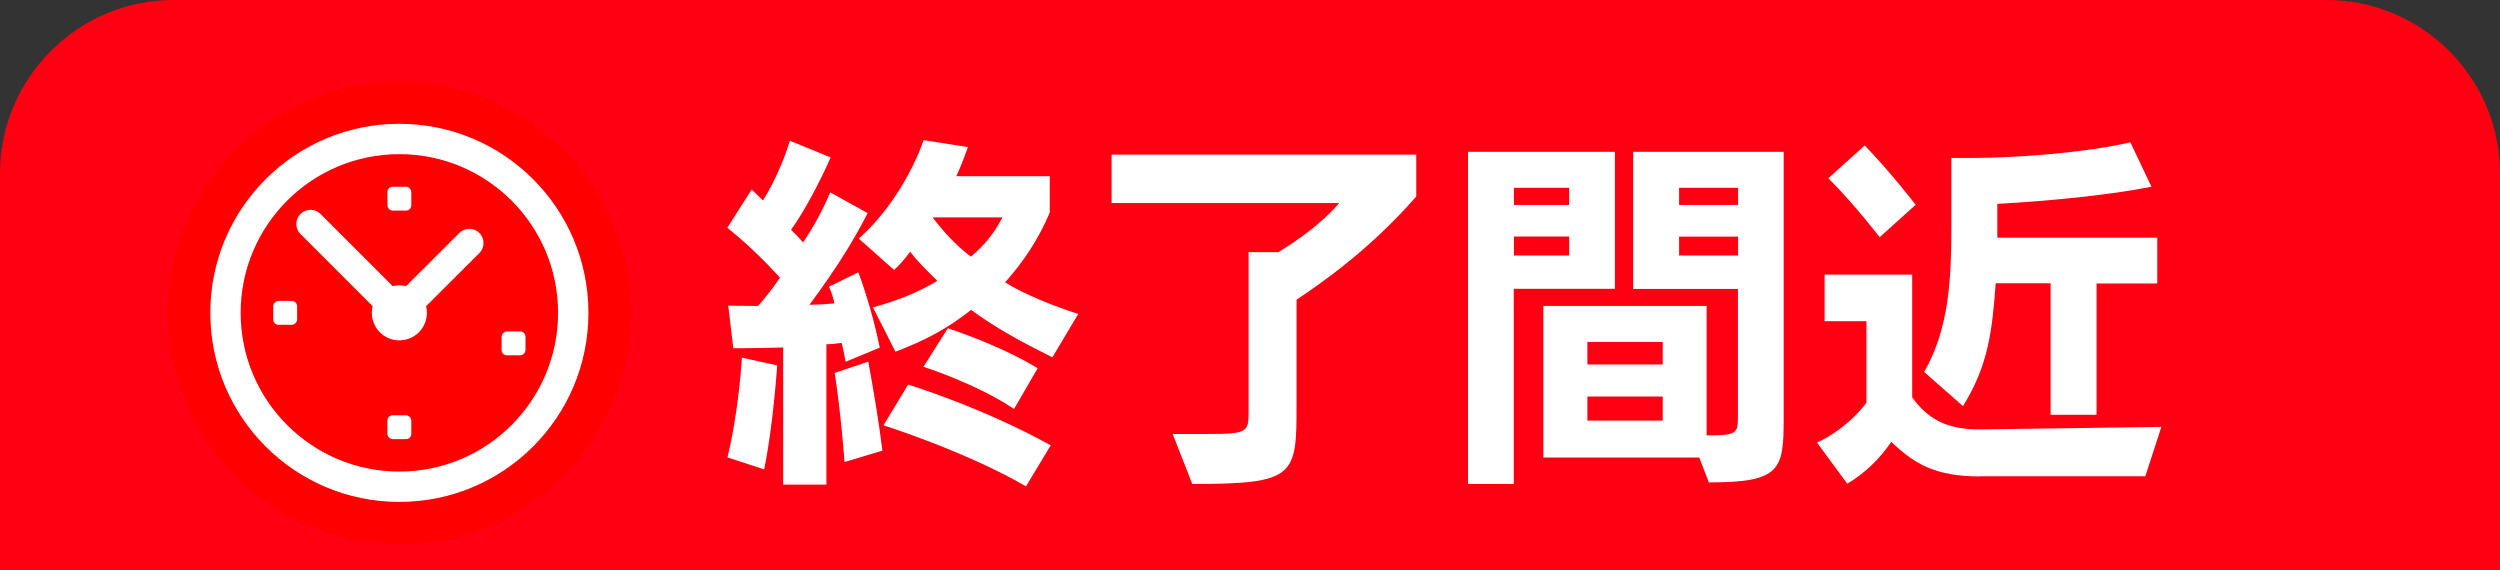
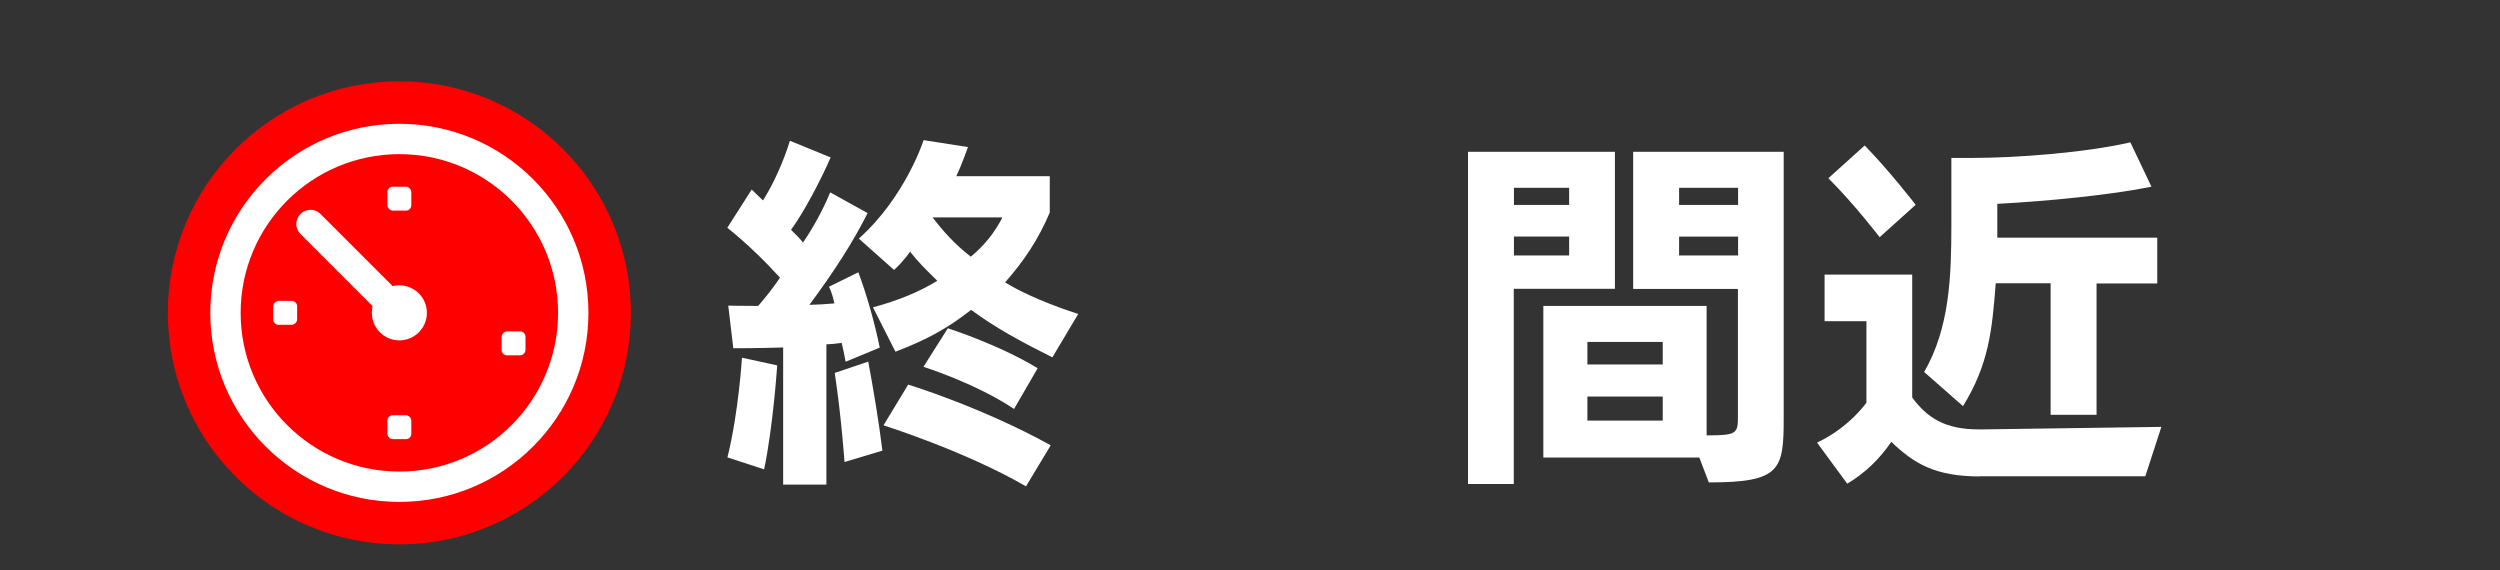
<svg xmlns="http://www.w3.org/2000/svg" id="Layer_2" data-name="Layer 2" viewBox="0 0 158.94 36.24">
  <rect x="0" y="0" width="158.94" height="36.24" fill="#333333" stroke="none" />
  <defs>
    <style>
      .cls-1, .cls-2 {
        fill: #fff;
      }

      .cls-3 {
        fill: none;
        stroke: #fff;
        stroke-linecap: round;
        stroke-linejoin: round;
        stroke-width: 1.8px;
      }

      .cls-2 {
        stroke: red;
        stroke-miterlimit: 10;
        stroke-width: 2.7px;
      }

      .cls-4 {
        fill: #ff0012;
      }

      .cls-5 {
        fill: red;
      }
    </style>
  </defs>
  <g id="_レイヤー_1" data-name="レイヤー 1">
    <g>
-       <path class="cls-4" d="M11.04,0H147.9c6.09,0,11.04,4.95,11.04,11.04v25.2H0V11.04C0,4.95,4.95,0,11.04,0Z" />
      <g>
        <path class="cls-1" d="M49.79,30.8v-8.71c-1.46,.05-3.17,.05-3.17,.05l-.32-2.71s.83,.02,1.9,.02c.46-.53,.97-1.16,1.39-1.8-.97-1.06-2.13-2.2-3.35-3.17l1.55-2.43c.23,.21,.49,.49,.72,.69,.69-1.09,1.32-2.52,1.71-3.79l2.59,1.06c-.69,1.57-1.71,3.49-2.52,4.6,.23,.23,.62,.6,.76,.81,.58-.83,1.27-2.06,1.73-3.19l2.38,1.32c-.92,1.83-2.15,3.74-3.7,5.83,.3,0,1.2-.05,1.59-.09-.09-.39-.18-.74-.35-1.06l1.87-.92c.51,1.36,1.04,3.19,1.36,4.79l-2.17,.9s-.09-.55-.25-1.2c-.32,.05-.79,.09-.97,.09v8.92h-2.75Zm-3.54-1.73c.72-2.91,.92-6.33,.92-6.33l2.24,.49s-.25,3.84-.83,6.61l-2.33-.76Zm7.44,.3s-.19-2.8-.62-5.66l2.13-.72c.32,1.71,.67,3.79,.9,5.66l-2.4,.72Zm13.2-6.66c-1.9-.95-3.58-1.85-5.15-3.01-1.53,1.2-2.87,1.92-4.81,2.66l-1.43-2.82c1.62-.44,2.96-.99,4.09-1.69-.69-.67-1.25-1.23-1.73-1.85,0,0-.46,.67-1.02,1.16l-2.24-1.99c2.96-2.64,4.12-6.26,4.12-6.26l2.82,.44s-.44,1.23-.74,1.85h5.94v2.31c-.72,1.71-1.64,3.08-2.84,4.44,1.16,.74,3.19,1.55,4.65,2.01l-1.64,2.75Zm-1.66,8.21c-3.86-2.24-9.06-3.88-9.06-3.88l1.57-2.59s4.67,1.43,9.06,3.86l-1.57,2.61Zm-.76-4.92c-2.45-1.64-5.76-2.68-5.76-2.68l1.55-2.45s3.21,1.02,5.71,2.54l-1.5,2.59Zm-5.18-12.18c.67,.88,1.41,1.71,2.43,2.5,.92-.76,1.55-1.6,2.01-2.5h-4.44Z" />
-         <path class="cls-1" d="M74.54,27.59h2.27c2.5,0,2.57-.12,2.57-1.41v-10.15h1.9c1.27-.79,2.73-1.8,3.86-3.12h-14.47v-3.08h19.37v2.66c-2.96,3.4-6.15,5.59-7.61,6.56v6.66c0,4.55-.05,5.06-6.63,5.06l-1.25-3.19Z" />
        <path class="cls-1" d="M93.33,30.78V9.65h9.34v8.71h-6.43v12.41h-2.91Zm6.43-18.84h-3.51v1.09h3.51v-1.09Zm0,3.1h-3.51v1.2h3.51v-1.2Zm8.28,14.05h-9.92v-9.64h10.38v8.23c1.94,0,1.99-.12,1.99-1.22v-8.09h-6.66V9.65h9.57V26.62c0,3.26-.21,4.05-4.76,4.05l-.6-1.57Zm-2.33-7.35h-4.79v1.43h4.79v-1.43Zm0,3.47h-4.79v1.53h4.79v-1.53Zm4.79-13.27h-3.75v1.09h3.75v-1.09Zm0,3.1h-3.75v1.2h3.75v-1.2Z" />
        <path class="cls-1" d="M125.88,30.29c-2.87,0-4.21-.83-5.64-2.2-.74,1.09-1.67,1.99-2.8,2.66l-1.92-2.61c2.06-.97,3.14-2.54,3.14-2.54v-5.18h-2.66v-2.96h5.57v7.81c.95,1.29,2.08,2.03,4.23,2.03h.21l11.4-.16-1.02,3.14h-10.52Zm-6.38-15.21s-1.57-2.06-3.26-3.75l2.31-2.08c1.6,1.64,3.24,3.77,3.24,3.77l-2.29,2.06Zm10.87,11.28v-8.35h-3.49c-.23,3.05-.46,5.18-2.08,7.81l-2.47-2.17c1.62-2.8,1.73-6.08,1.73-9.36v-4.25h1.39c2.68,0,7.07-.32,9.99-.99l1.34,2.82c-2.61,.53-6.61,.92-9.8,1.09v2.15h10.17v2.91h-3.86v8.35h-2.91Z" />
      </g>
      <g>
        <circle class="cls-2" cx="25.39" cy="19.89" r="13.37" />
        <circle class="cls-5" cx="25.39" cy="19.89" r="10.09" />
        <circle class="cls-1" cx="25.39" cy="19.89" r="1.75" />
-         <line class="cls-3" x1="25.39" y1="19.89" x2="29.84" y2="15.45" />
        <line class="cls-3" x1="25.39" y1="19.89" x2="19.74" y2="14.24" />
        <g>
          <rect class="cls-1" x="24.63" y="11.87" width="1.52" height="1.52" rx=".34" ry=".34" />
          <rect class="cls-1" x="24.63" y="26.4" width="1.52" height="1.52" rx=".34" ry=".34" />
        </g>
        <g>
          <rect class="cls-1" x="31.9" y="21.07" width="1.52" height="1.52" rx=".34" ry=".34" transform="translate(54.48 -10.83) rotate(90)" />
          <rect class="cls-1" x="17.37" y="19.13" width="1.52" height="1.52" rx=".34" ry=".34" transform="translate(38.02 1.76) rotate(90)" />
        </g>
      </g>
    </g>
  </g>
</svg>